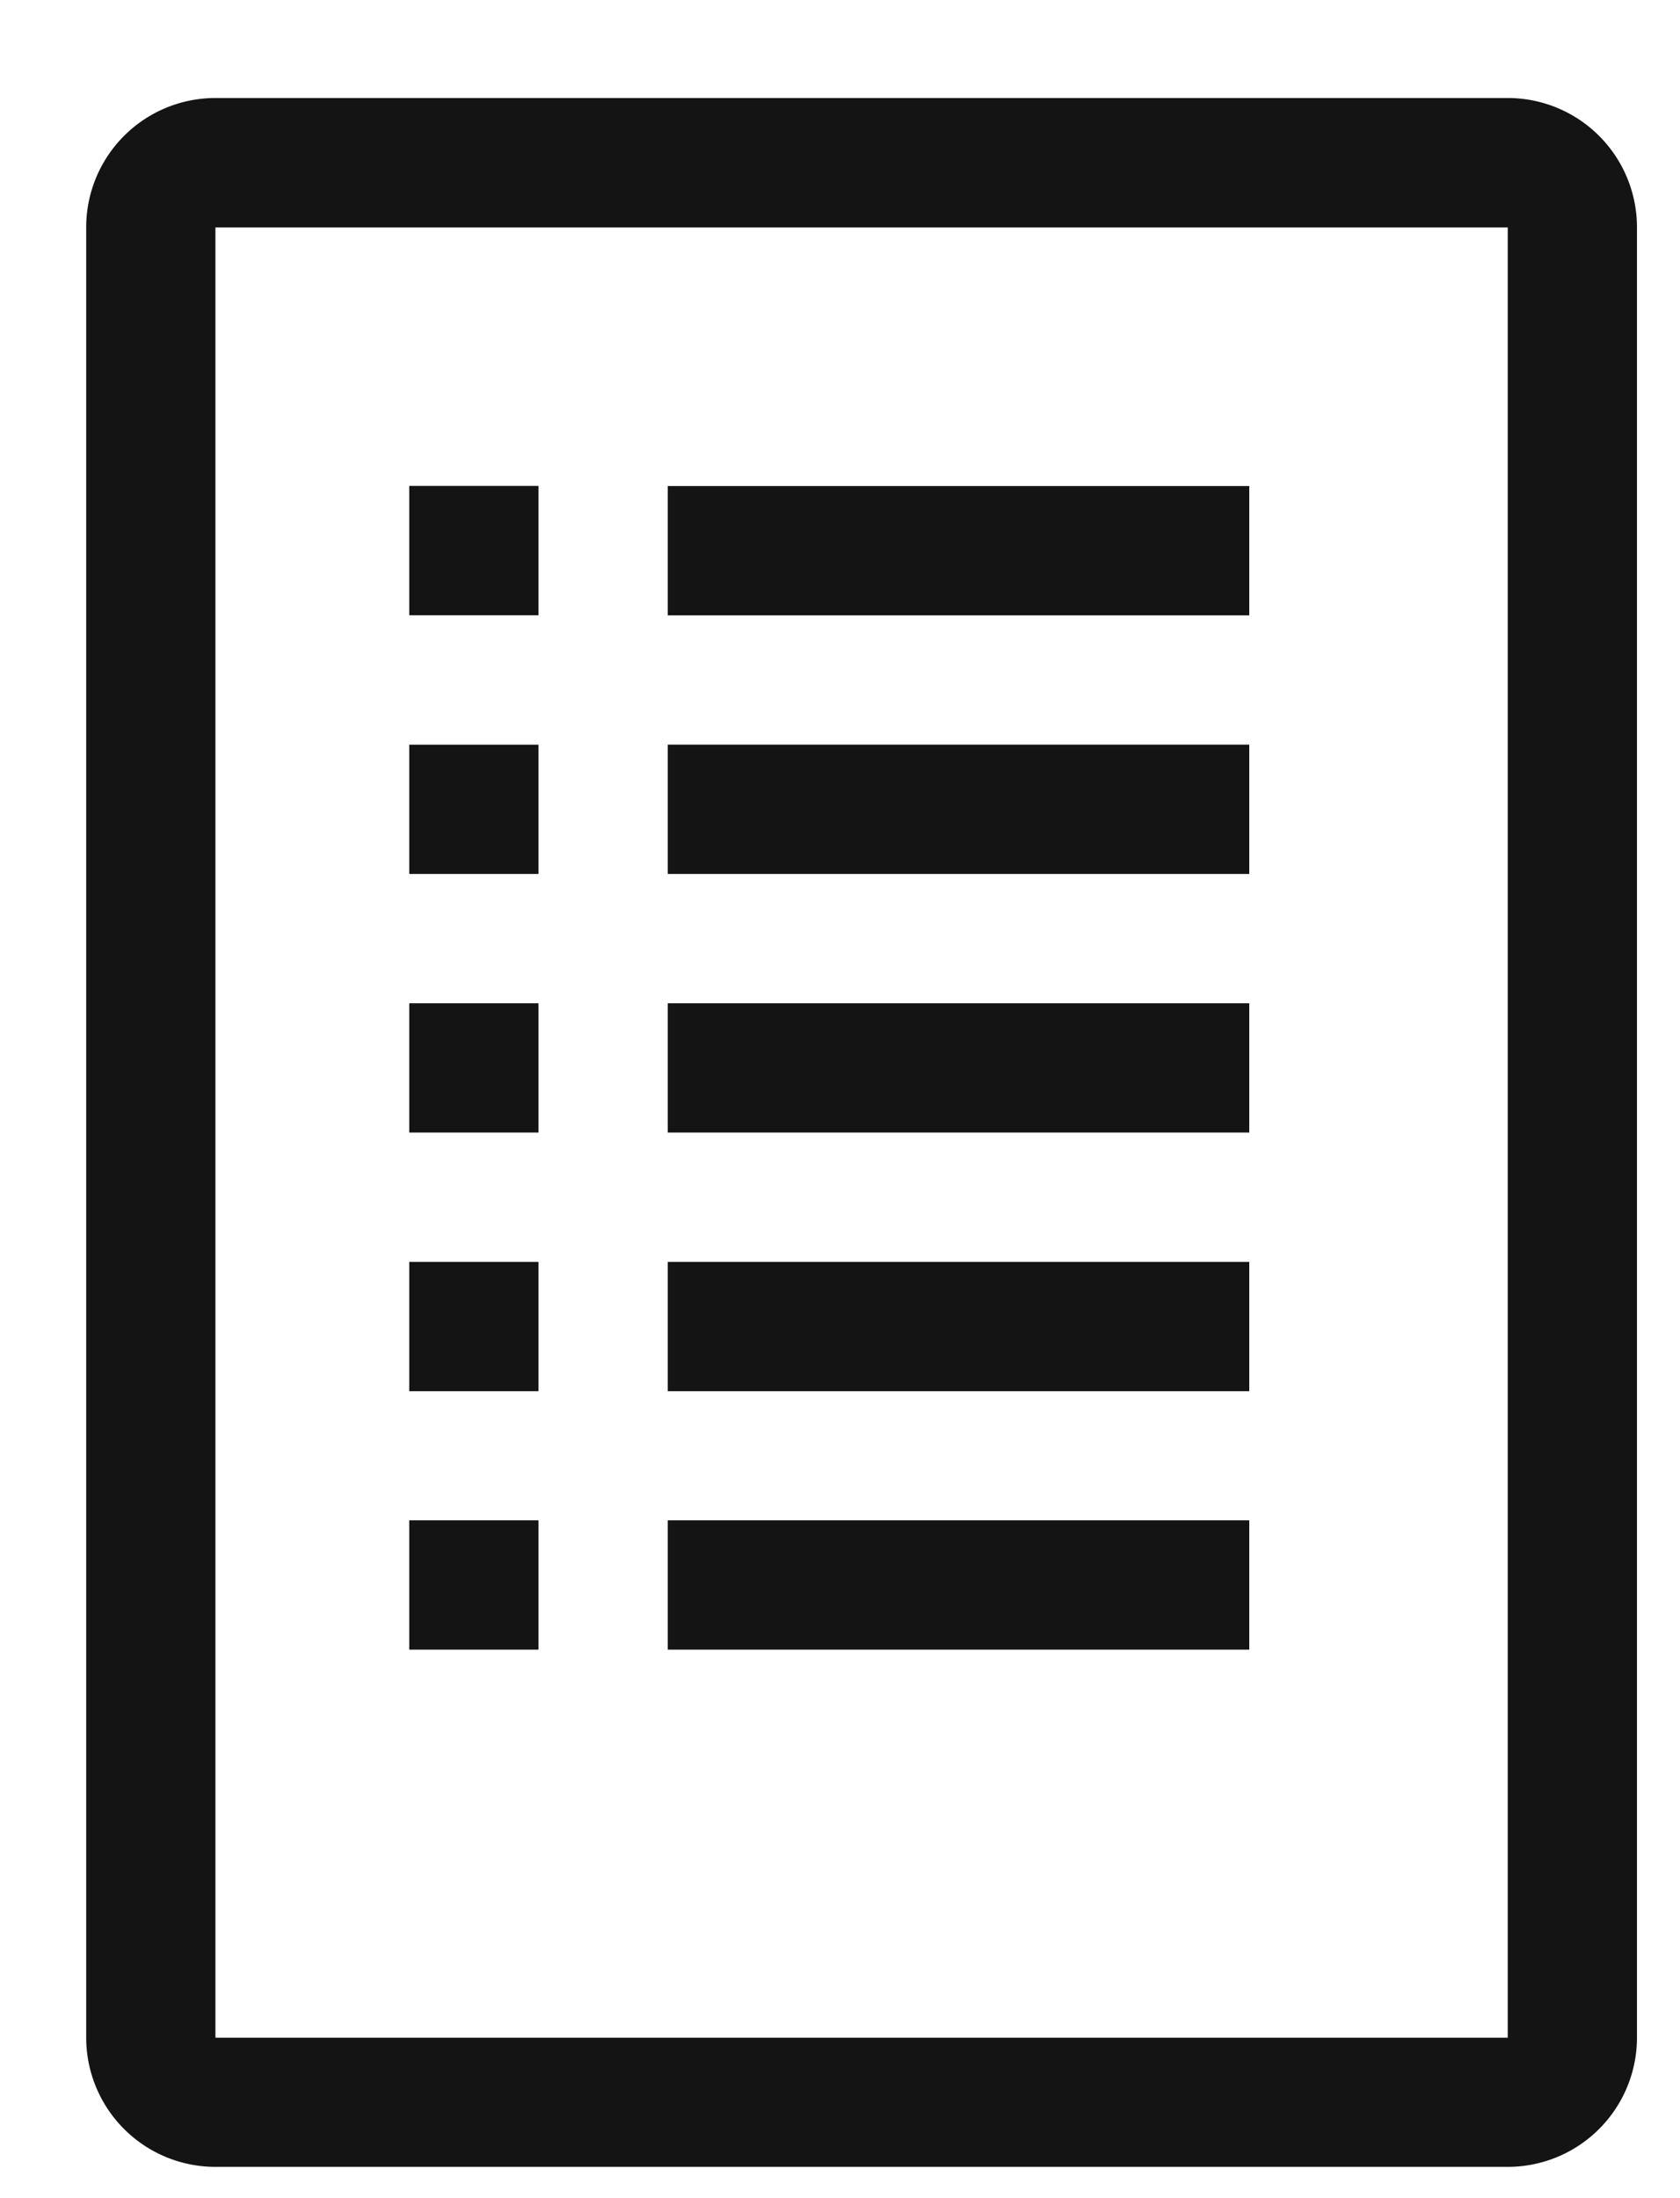
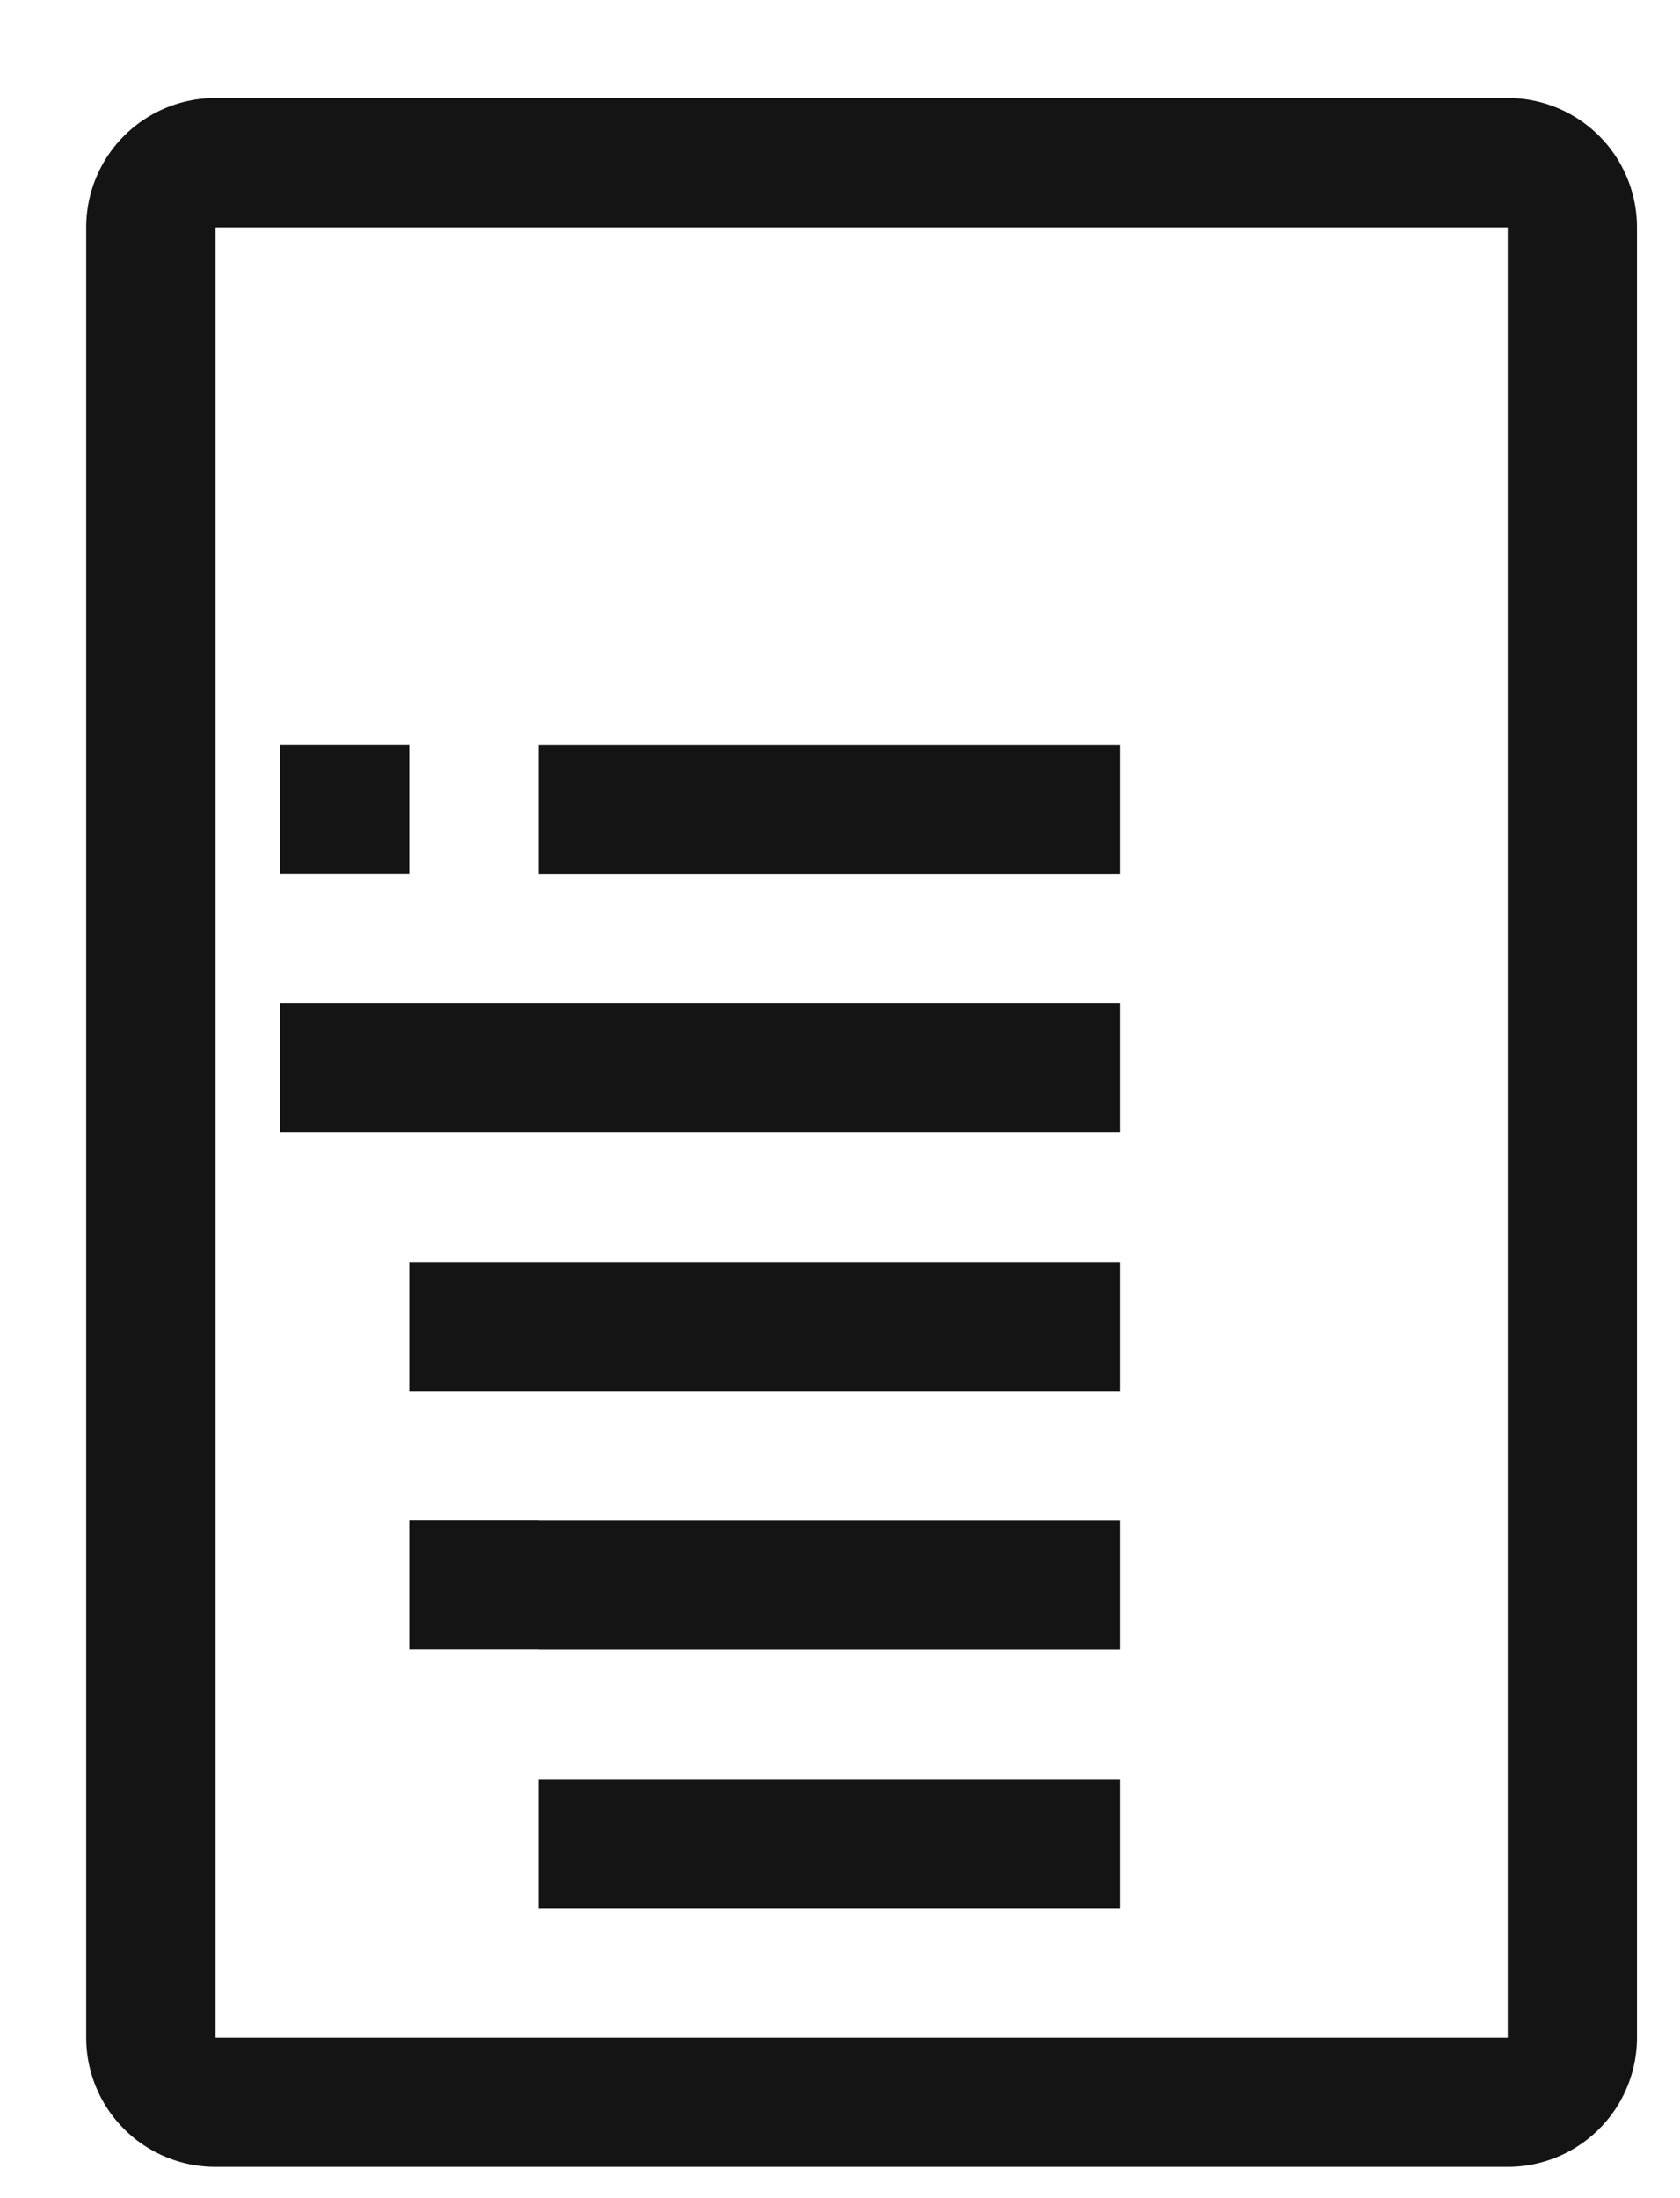
<svg xmlns="http://www.w3.org/2000/svg" fill="none" viewBox="0 0 13 17">
-   <path fill="#141414" fill-rule="evenodd" d="M1.667.758h10a1 1 0 0 1 1 1v14a1 1 0 0 1-1 1h-10a1 1 0 0 1-1-1v-14a1 1 0 0 1 1-1Zm0 15.001h10v-14h-10v14Zm1.5-4.001h1v1h-1v-1Zm1-1.999h-1v1h1v-1Zm-1-2h1v1h-1v-1Zm1-2h-1v1h1v-1Zm-1-2.001h1v1h-1v-1Zm6.5 8h-4.5v1h4.5v-1Zm-4.5-1.999h4.5v1h-4.5v-1Zm4.5-2h-4.5v1h4.5v-1Zm-4.5-2h4.5v1h-4.5v-1Zm4.5-2h-4.5v1h4.5v-1Z" clip-rule="evenodd" />
+   <path fill="#141414" fill-rule="evenodd" d="M1.667.758h10a1 1 0 0 1 1 1v14a1 1 0 0 1-1 1h-10a1 1 0 0 1-1-1v-14a1 1 0 0 1 1-1Zm0 15.001h10v-14h-10v14Zm1.5-4.001h1v1h-1v-1Zm1-1.999h-1v1h1v-1Zm-1-2h1v1h-1v-1Zh-1v1h1v-1Zm-1-2.001h1v1h-1v-1Zm6.5 8h-4.5v1h4.5v-1Zm-4.5-1.999h4.5v1h-4.5v-1Zm4.5-2h-4.5v1h4.5v-1Zm-4.5-2h4.5v1h-4.5v-1Zm4.5-2h-4.5v1h4.5v-1Z" clip-rule="evenodd" />
</svg>